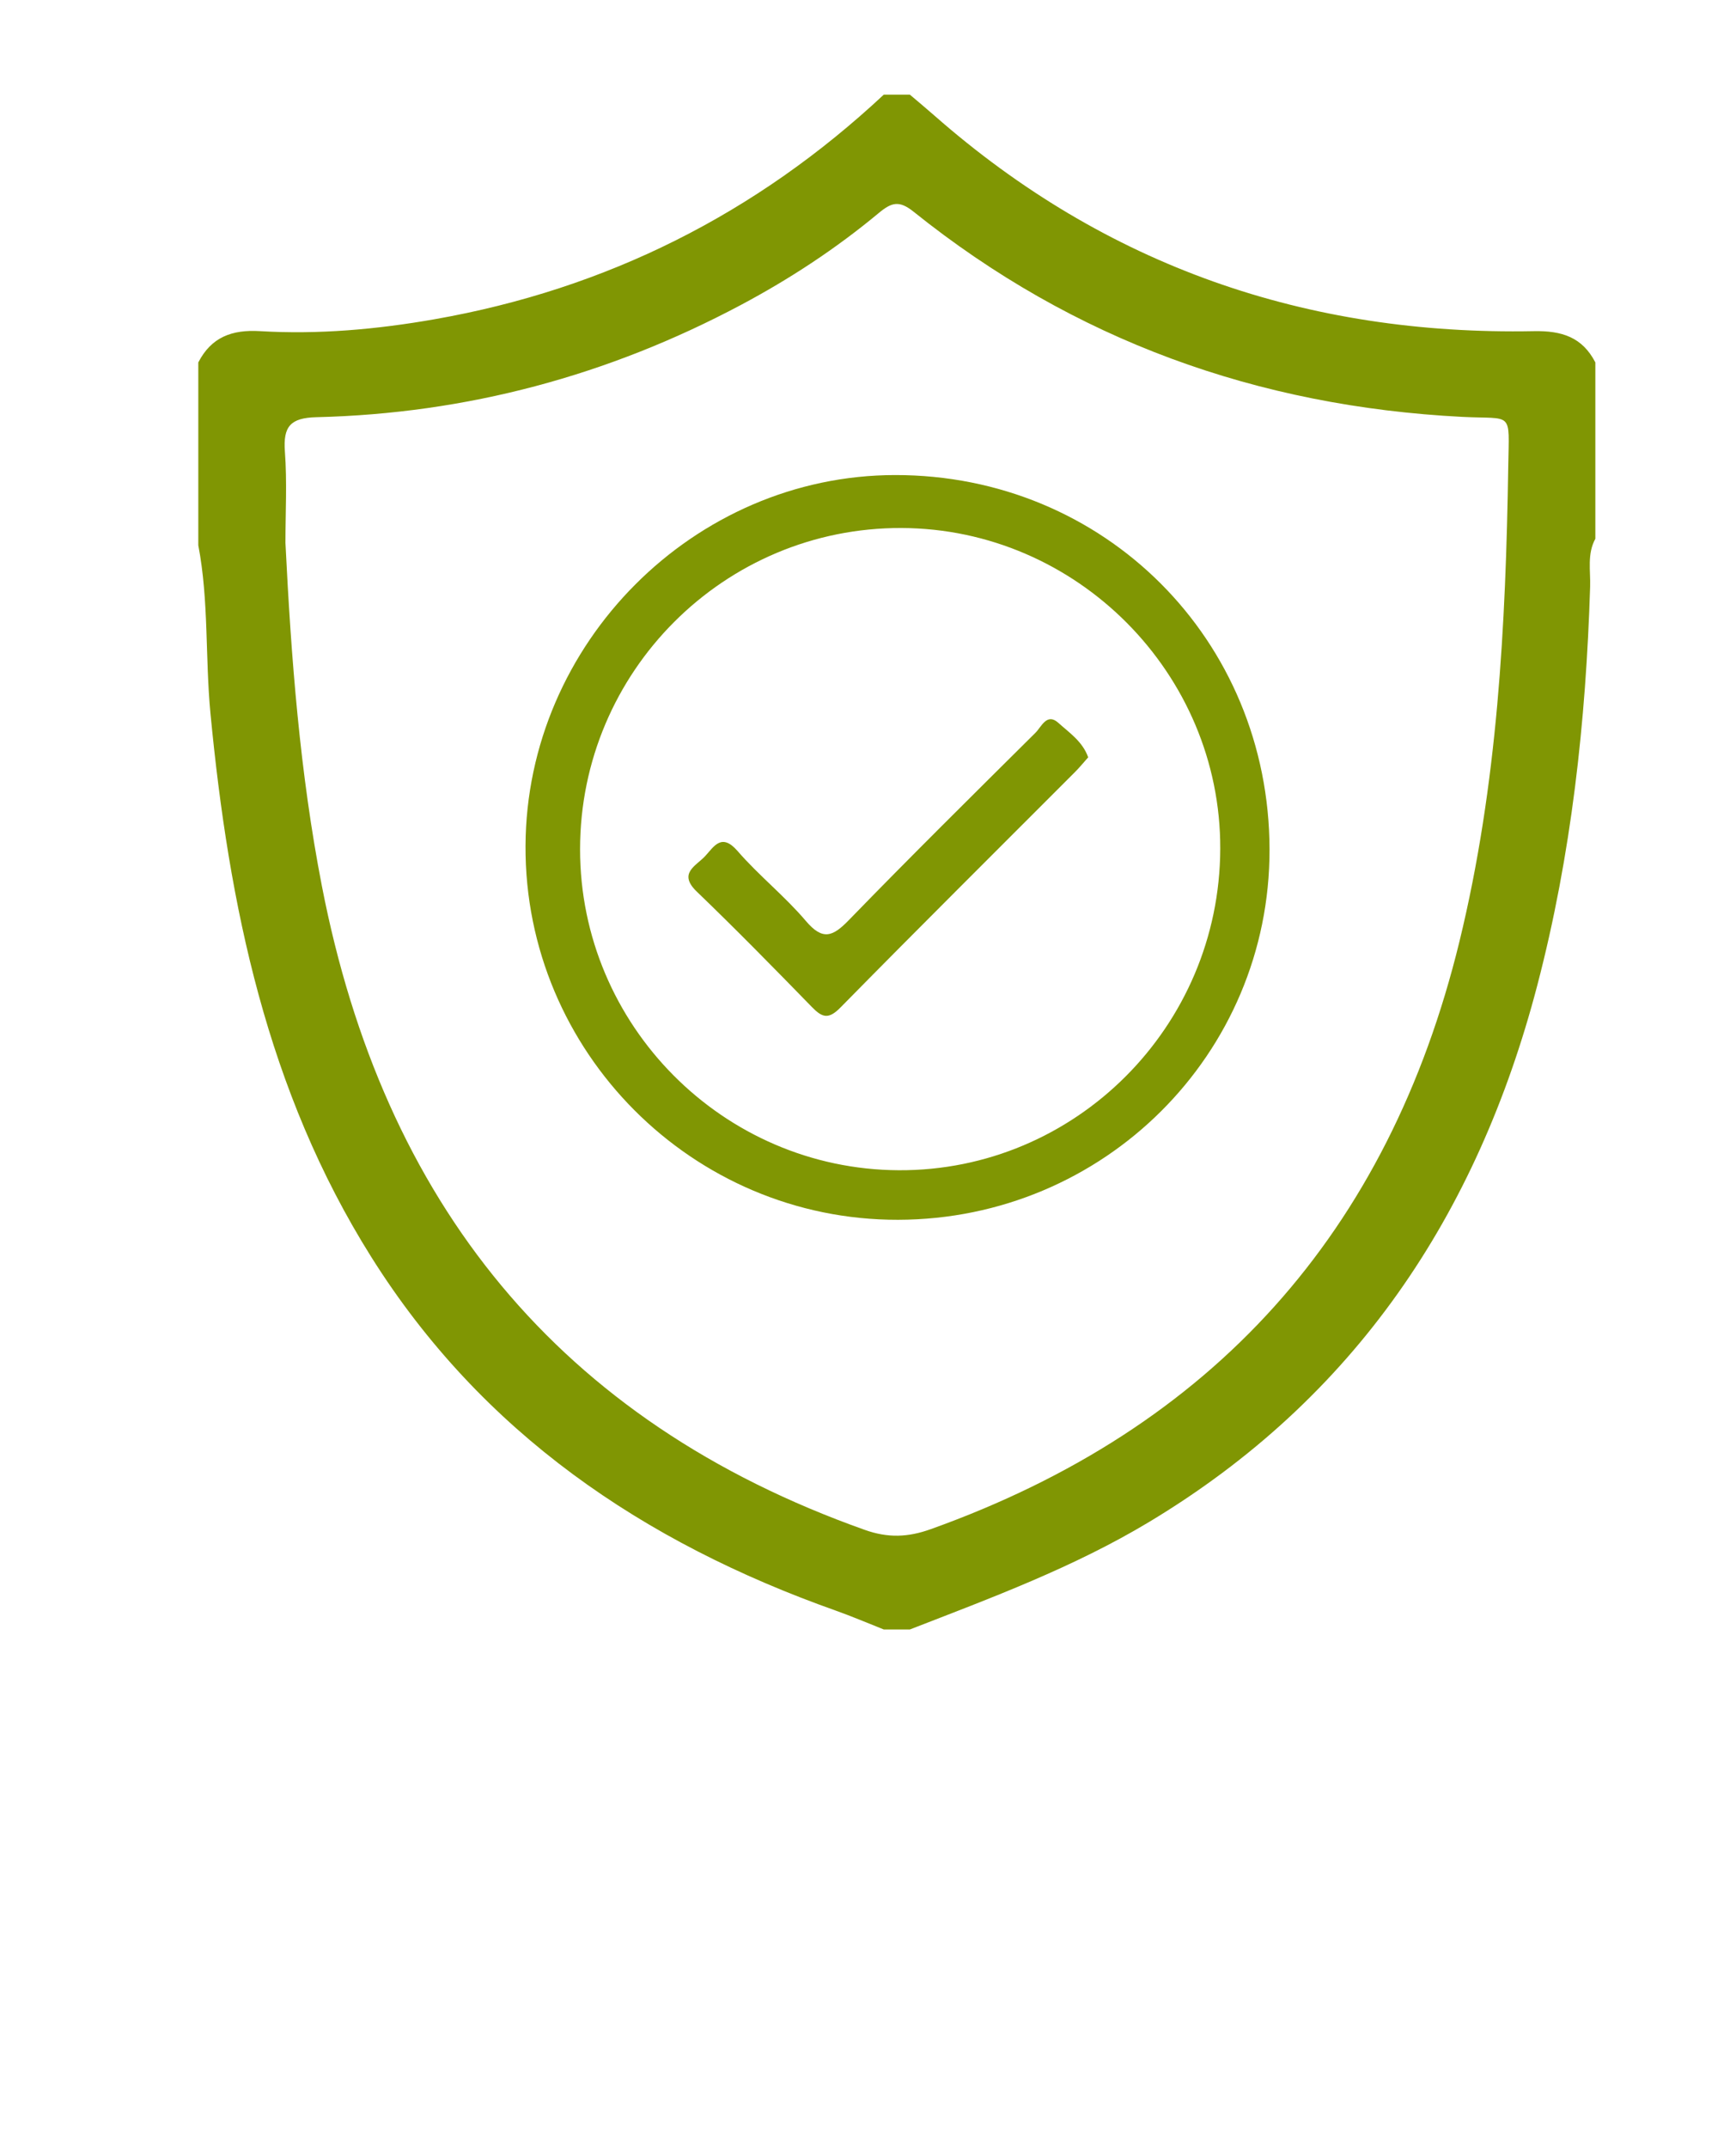
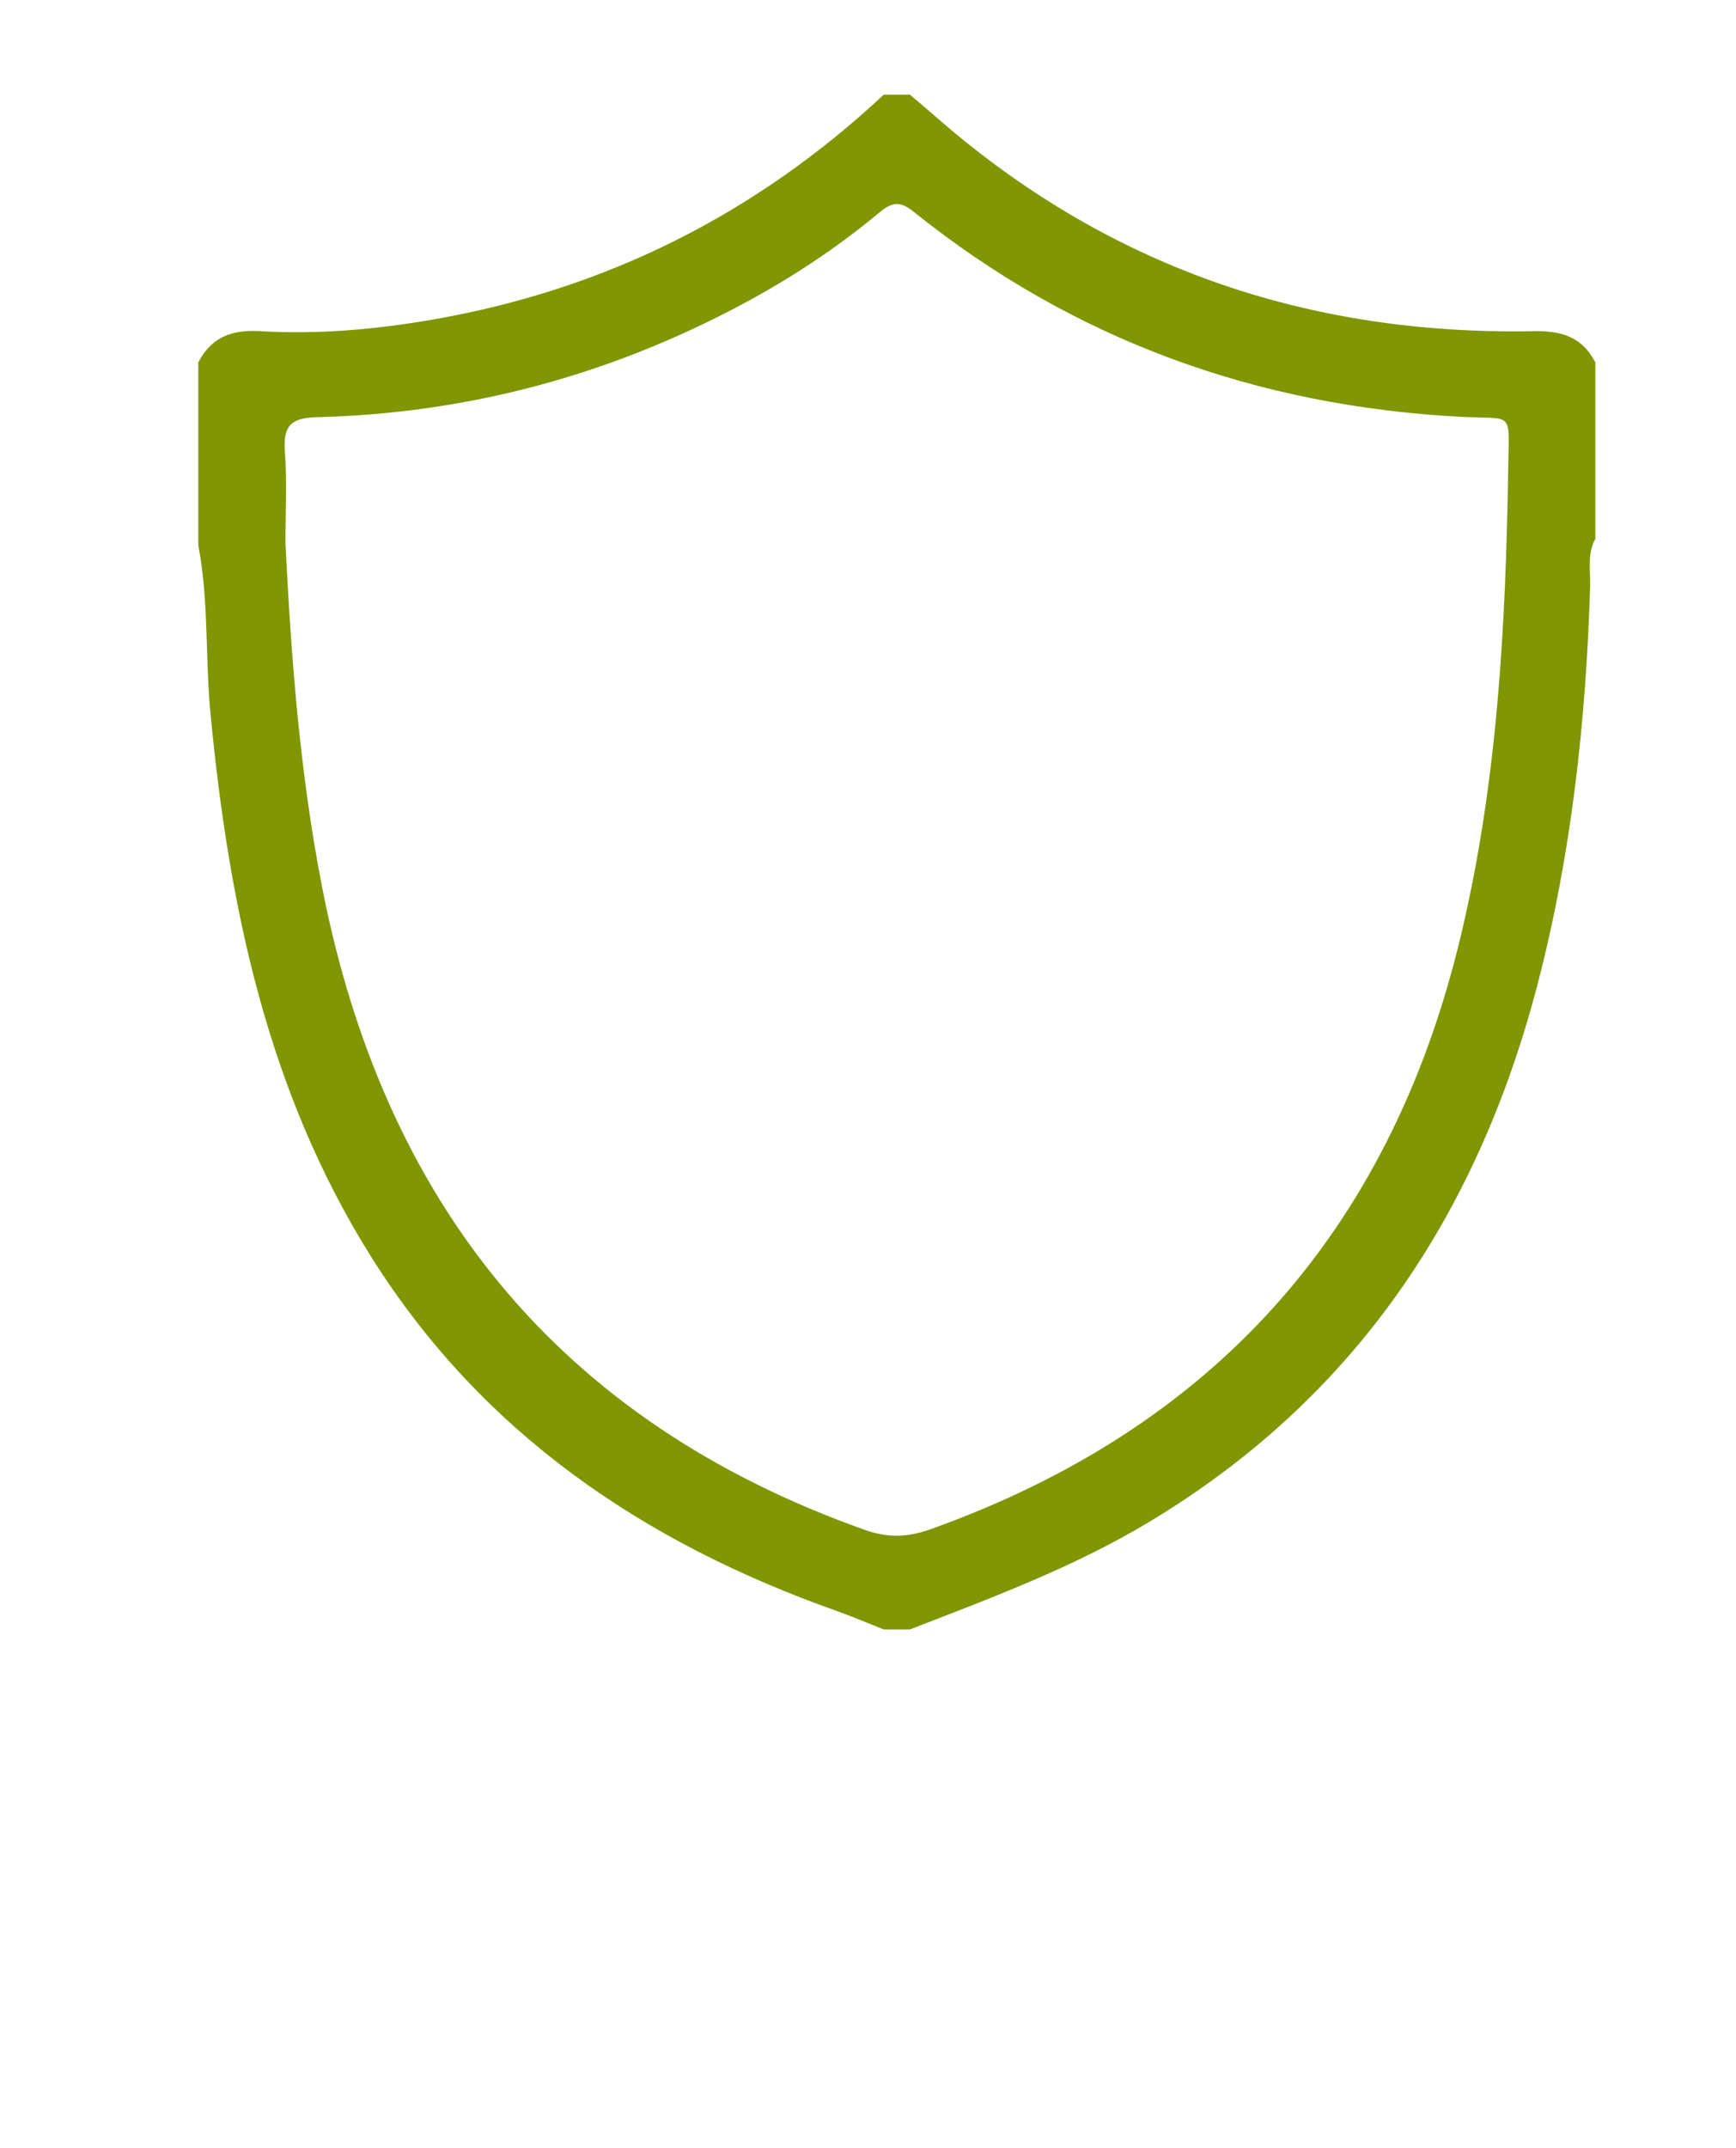
<svg xmlns="http://www.w3.org/2000/svg" version="1.1" id="Capa_1" x="0px" y="0px" width="79.464px" height="98.295px" viewBox="30.644 -19.962 79.464 98.295" enable-background="new 30.644 -19.962 79.464 98.295" xml:space="preserve">
  <g id="OhgyMq_1_">
    <g>
      <path fill="#809603" d="M39.721,4.988c0-2.789,0-5.578,0-8.367c0.595-1.156,1.538-1.508,2.817-1.432    c2.683,0.16,5.353-0.079,8-0.544c7.873-1.383,14.72-4.824,20.56-10.276c0.398,0,0.797,0,1.195,0    c0.372,0.317,0.749,0.629,1.116,0.952c7.851,6.898,17.053,10.07,27.445,9.869c1.285-0.025,2.22,0.276,2.816,1.431    c0,2.689,0,5.379,0,8.068c-0.382,0.696-0.216,1.46-0.239,2.192c-0.192,6.17-0.856,12.274-2.424,18.261    c-2.745,10.48-8.344,18.875-17.764,24.534c-3.462,2.08-7.215,3.469-10.95,4.918c-0.398,0-0.797,0-1.195,0    c-0.73-0.288-1.451-0.598-2.19-0.86c-8.817-3.124-16.21-8.135-21.268-16.181c-4.775-7.595-6.52-16.094-7.362-24.871    C40.032,10.118,40.208,7.529,39.721,4.988z M43.71,4.878c0.26,5.269,0.659,10.511,1.669,15.705    c2.812,14.457,10.822,24.476,24.855,29.456c1.057,0.375,1.972,0.339,3.008-0.032C86.152,45.392,94.2,36.437,97.449,23.116    c1.745-7.157,2.121-14.442,2.234-21.758c0.04-2.555,0.24-2.125-2.114-2.246C88.2-1.37,79.795-4.393,72.463-10.275    c-0.662-0.531-1.01-0.427-1.599,0.063c-1.952,1.624-4.071,3.014-6.315,4.208c-6.071,3.23-12.545,4.964-19.416,5.131    c-1.202,0.029-1.532,0.426-1.448,1.574C43.788,2.086,43.71,3.485,43.71,4.878z" />
-       <path fill="#809603" d="M71.751,35.849c-9.407,0.019-17.093-7.691-17.052-17.107c0.04-9.268,7.71-16.959,16.919-16.968    C81.2,1.765,88.741,9.305,88.756,18.909C88.769,28.266,81.176,35.83,71.751,35.849z M57.196,18.898    c-0.001,8.049,6.553,14.646,14.588,14.684c8.084,0.038,14.692-6.567,14.716-14.71c0.024-8.02-6.563-14.646-14.589-14.675    C63.801,4.168,57.197,10.765,57.196,18.898z" />
-       <path fill="#809603" d="M80.455,14.689c-0.198,0.222-0.384,0.452-0.592,0.661c-3.585,3.592-7.188,7.166-10.746,10.785    c-0.542,0.551-0.829,0.472-1.304-0.016c-1.736-1.781-3.477-3.558-5.27-5.281c-0.883-0.848-0.033-1.18,0.383-1.633    c0.405-0.442,0.749-1.07,1.479-0.229c0.976,1.125,2.165,2.066,3.127,3.201c0.779,0.918,1.239,0.71,1.973-0.046    c2.808-2.892,5.676-5.726,8.537-8.566c0.272-0.27,0.52-0.928,1.046-0.454C79.589,13.564,80.196,13.961,80.455,14.689z" />
    </g>
  </g>
</svg>